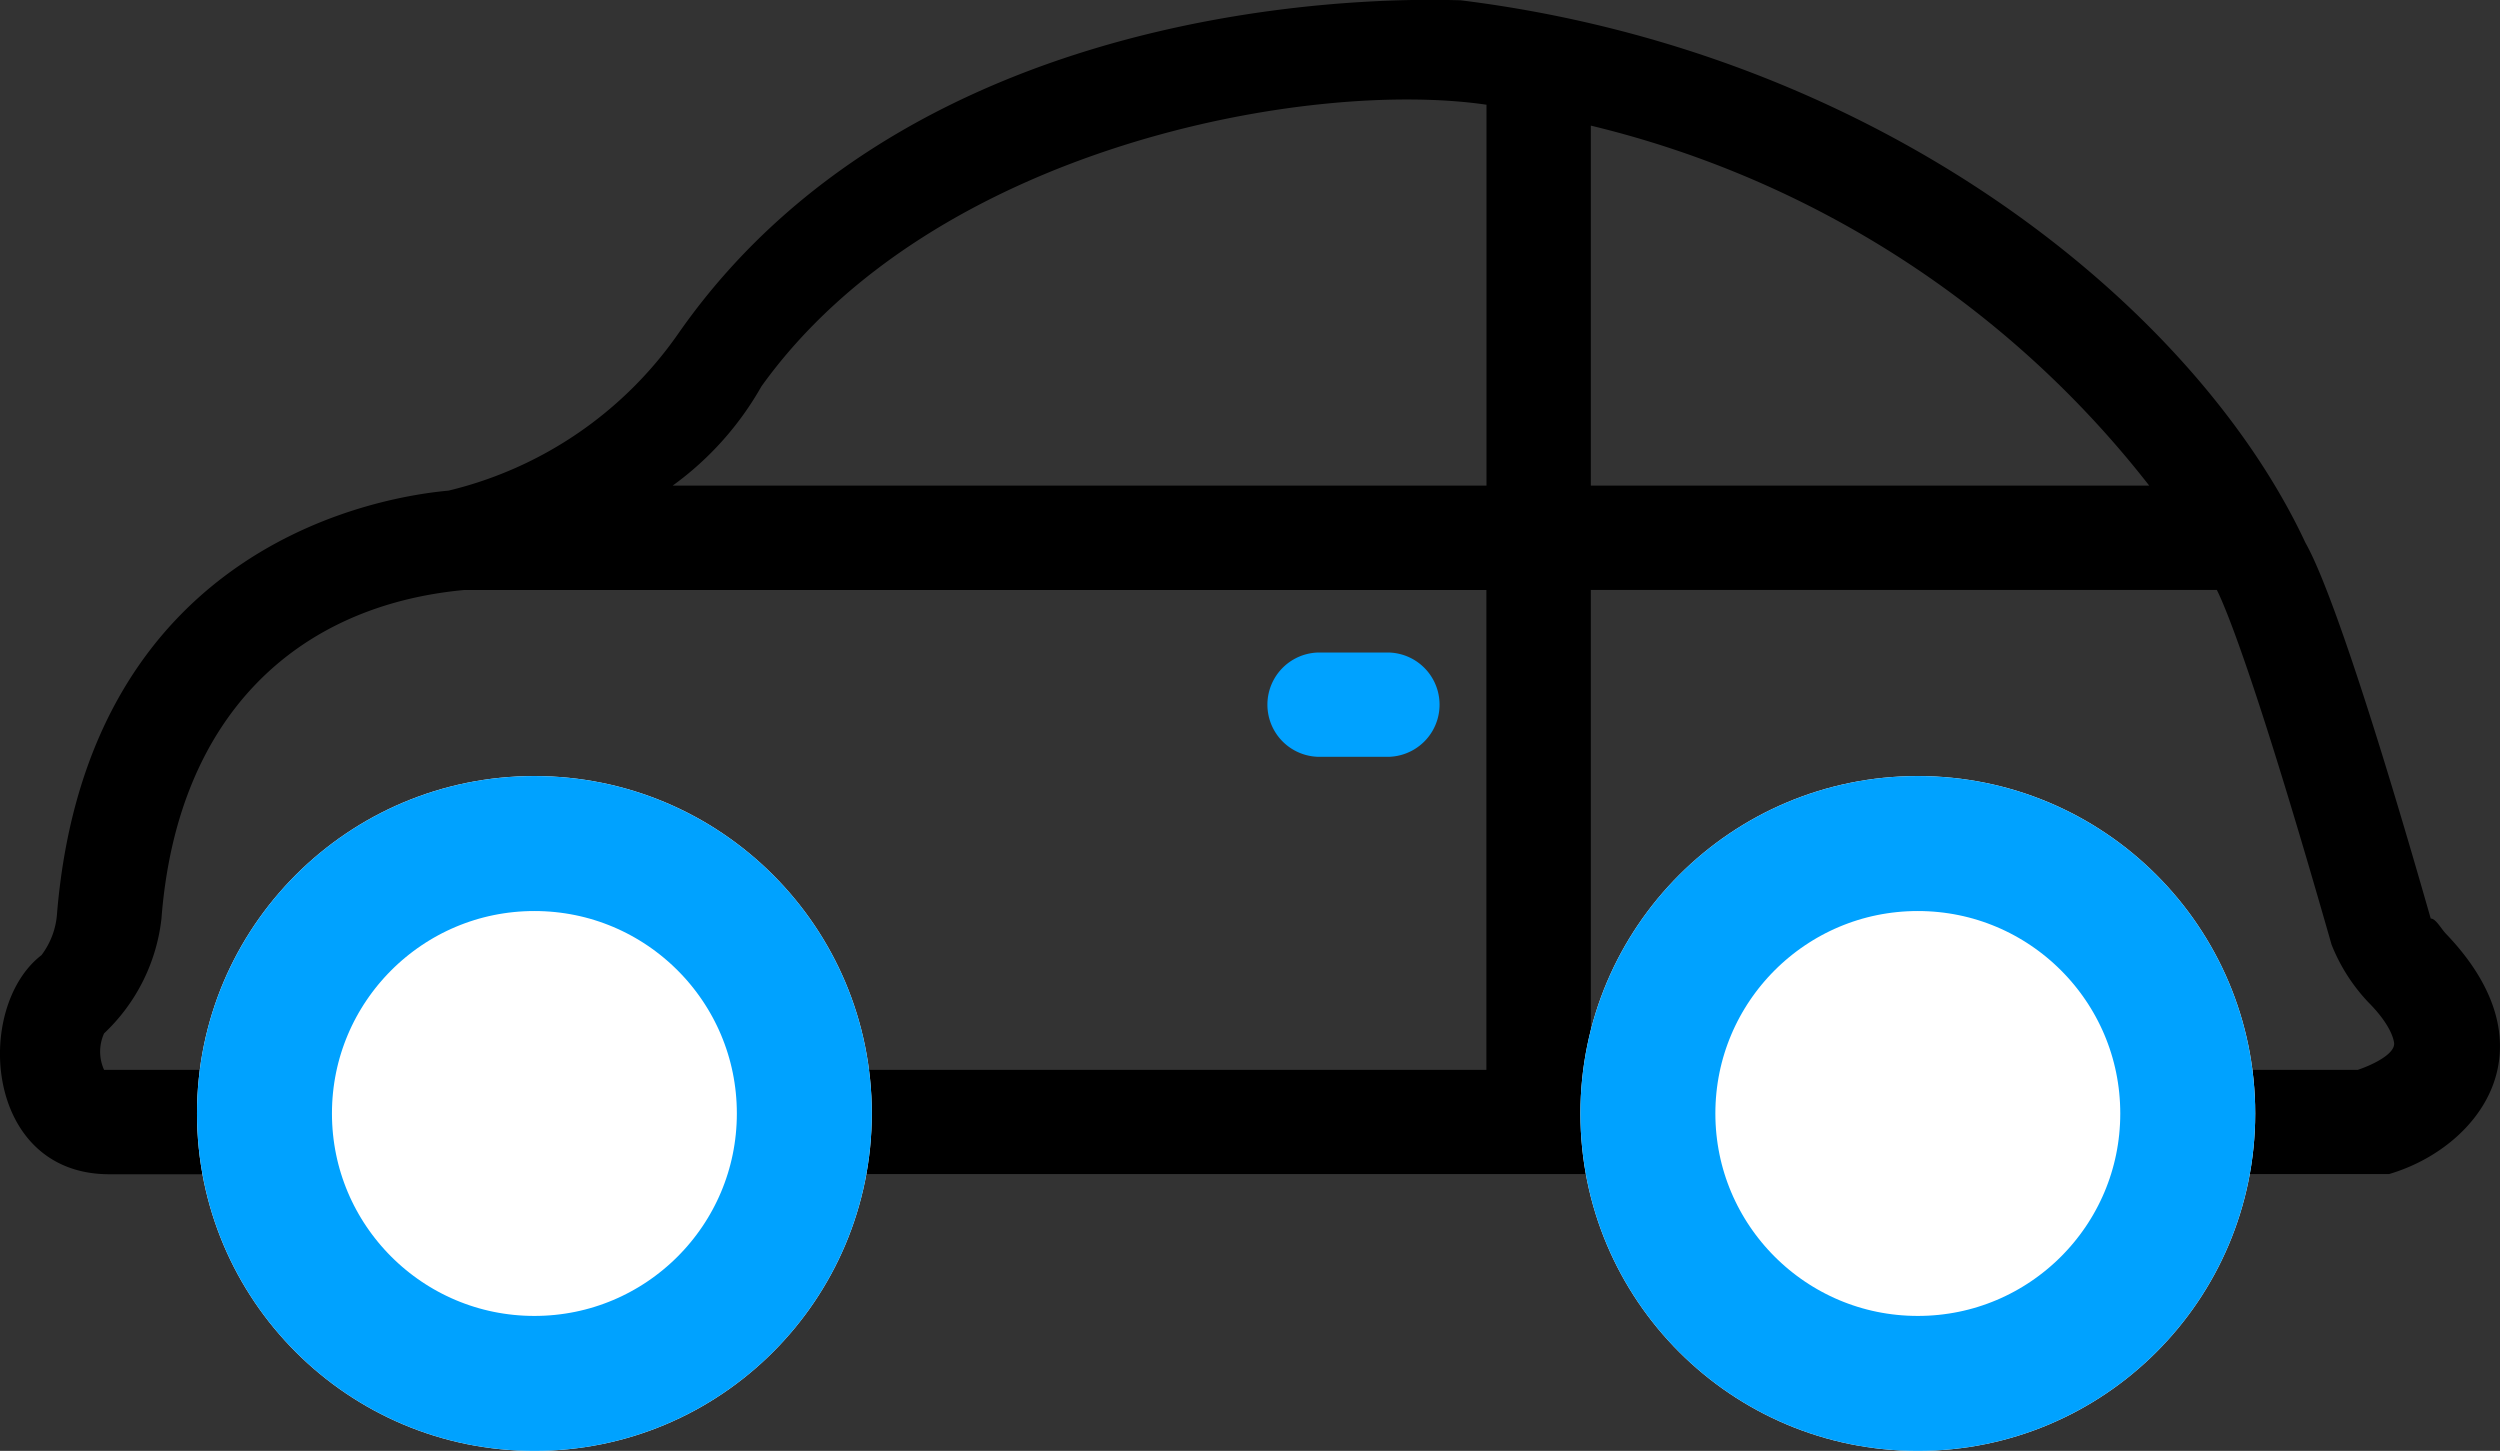
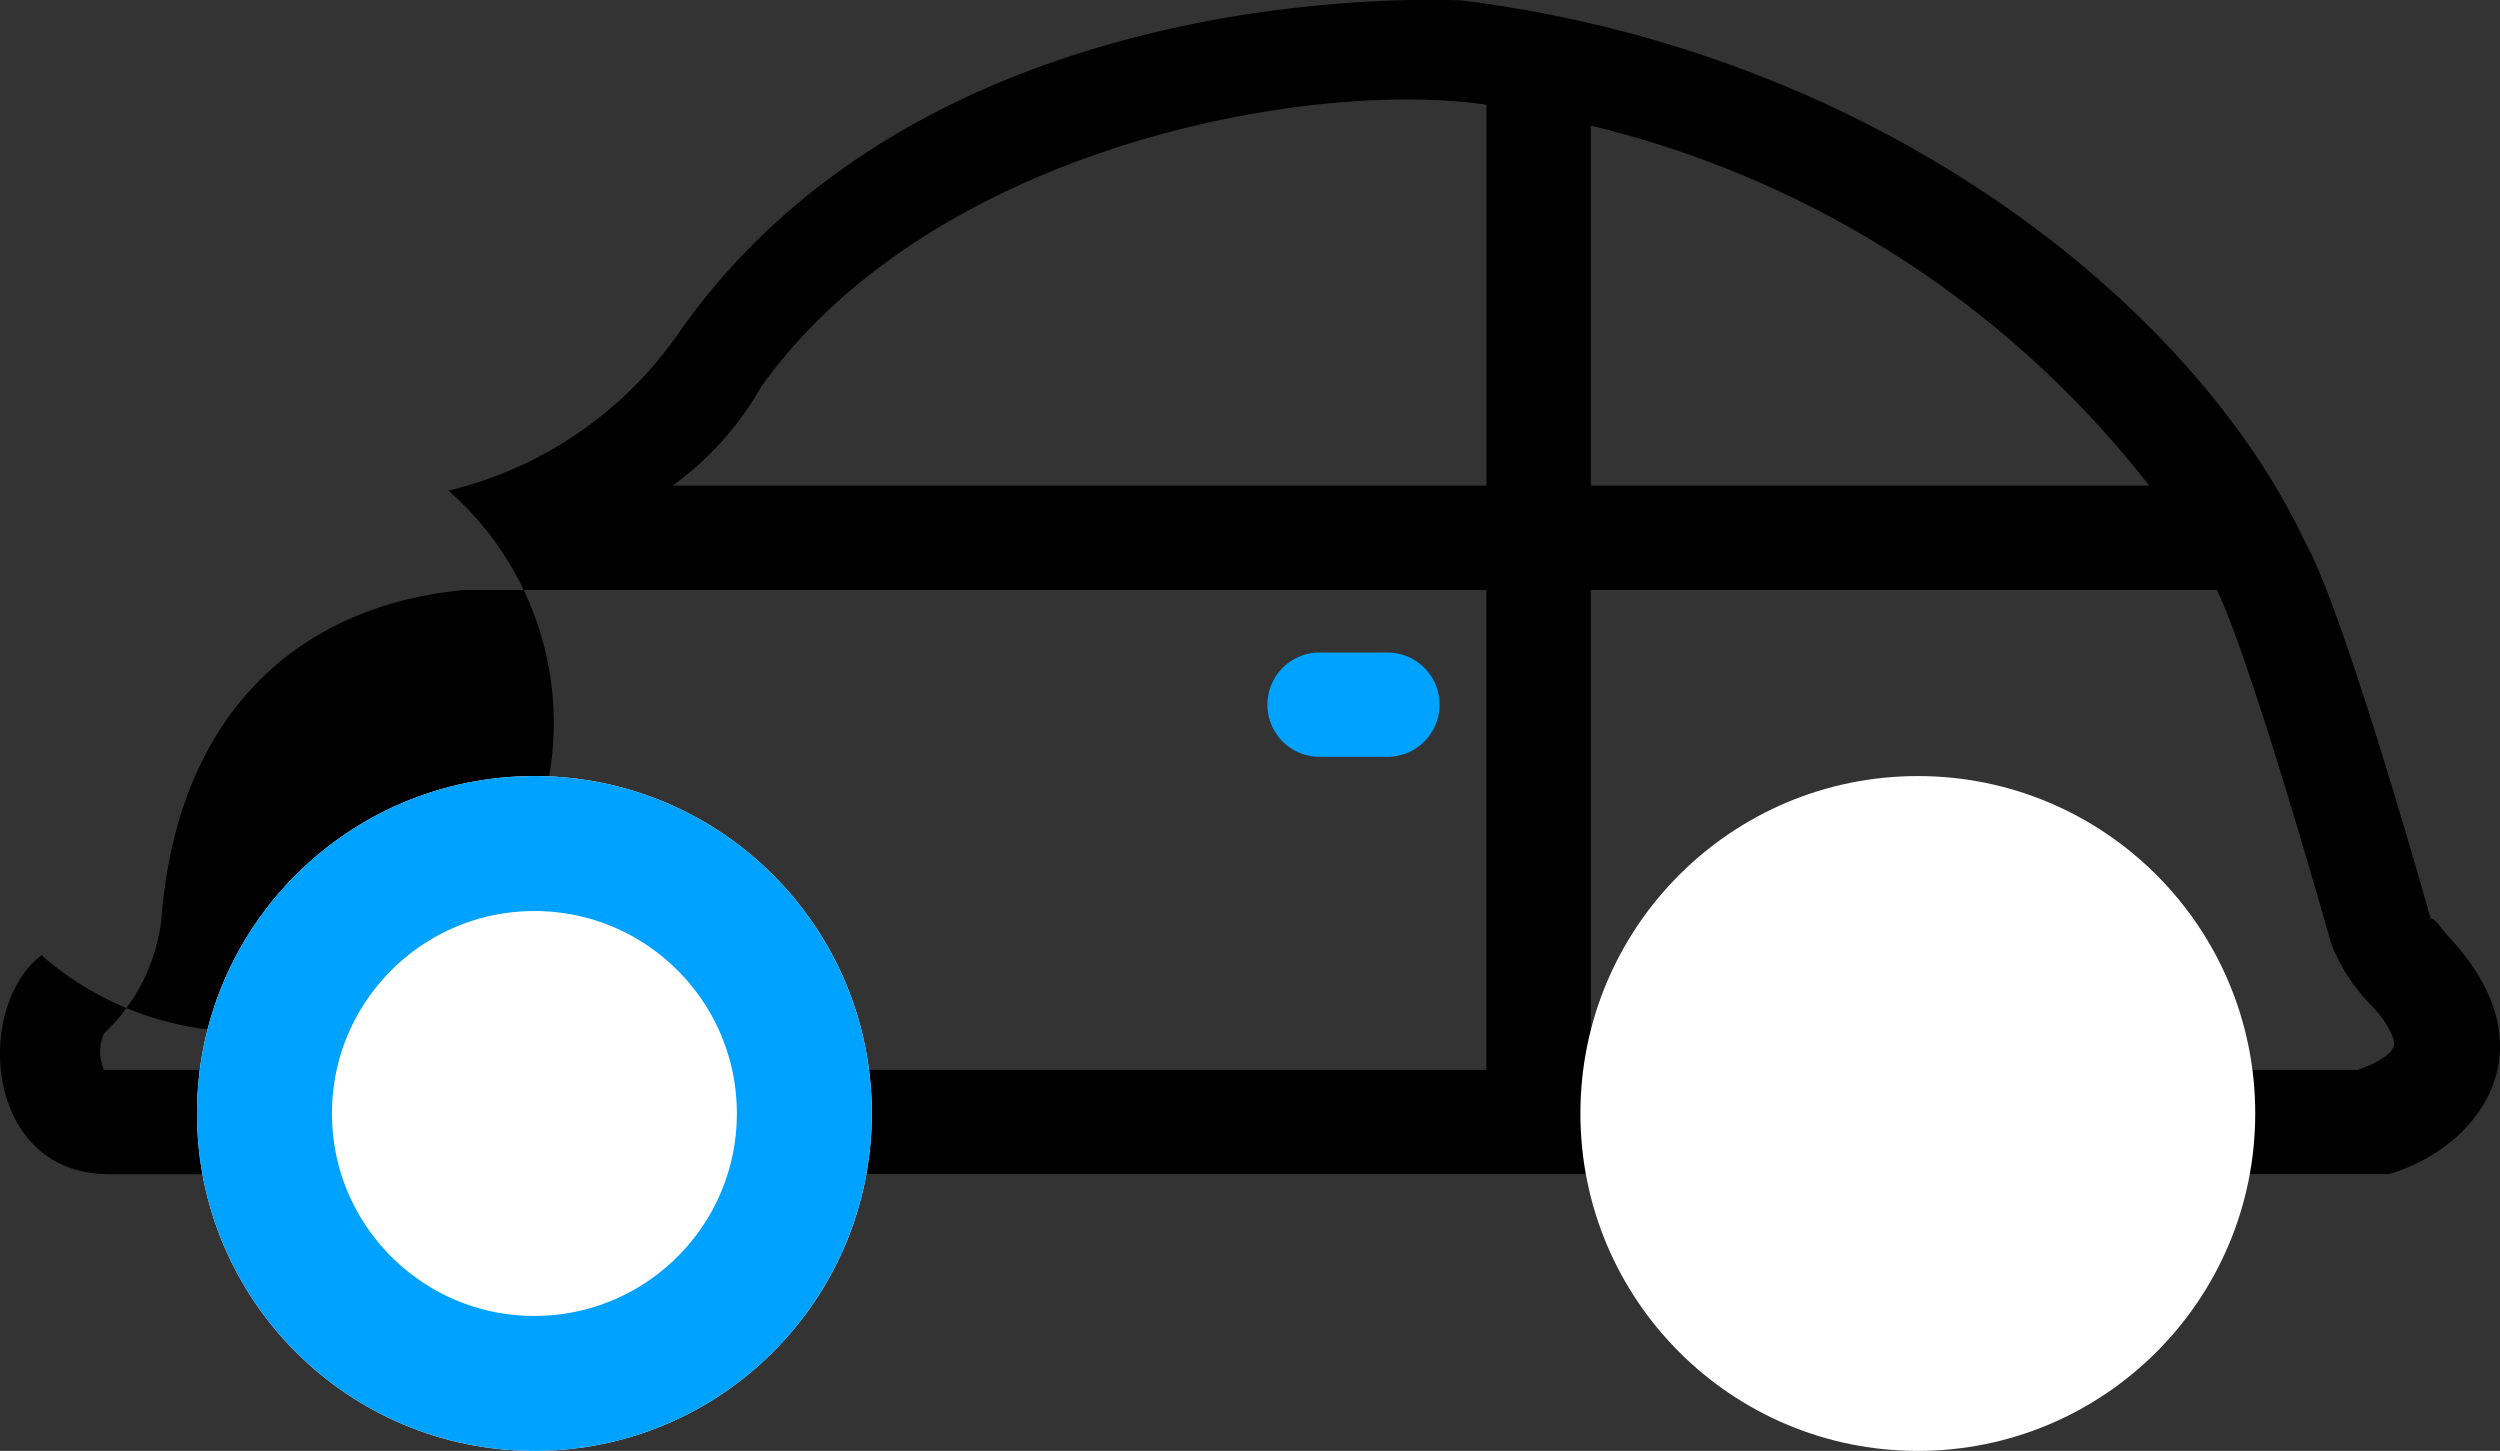
<svg xmlns="http://www.w3.org/2000/svg" width="74.092" height="43" viewBox="0 0 74.092 43">
  <rect x="0" y="0" width="74.092" height="43" fill="#333333" stroke="none" />
  <g transform="translate(-0.162 -10.492)">
    <g transform="translate(0.162 10.492)">
-       <path d="M72.608,38.179c-.155-.155-.309-.464-.464-.464-1.855-6.493-3.092-10.049-3.711-11.132C65.187,19.626,55.91,12.05,43.387,10.5c-.618,0-15.77-.773-23.191,9.895a11.593,11.593,0,0,1-6.8,4.638c-1.7.155-10.668,1.391-11.6,12.523A2.3,2.3,0,0,1,1.334,38.8c-2.01,1.546-1.7,6.493,2.01,6.493H7.209A8.807,8.807,0,0,0,15.867,52.4a8.935,8.935,0,0,0,8.658-7.112H48.953a8.826,8.826,0,0,0,17.316,0h4.638C73.535,44.518,75.854,41.58,72.608,38.179ZM63.8,24.883H47.252V14.215A29.839,29.839,0,0,1,63.8,24.883ZM22.67,21.945c5.1-7.112,16.234-9.122,21.49-8.349V24.883H20.042A9.232,9.232,0,0,0,22.67,21.945ZM3.19,42.2a1.307,1.307,0,0,1,0-1.082,5.516,5.516,0,0,0,1.7-3.4c.464-6.03,4.02-9.276,8.967-9.74h30.3V42.2H24.371a8.809,8.809,0,0,0-8.658-7.421A8.971,8.971,0,0,0,6.9,42.2Zm18.244,1.546a5.722,5.722,0,1,1-5.72-5.875A5.676,5.676,0,0,1,21.433,43.745Zm41.589,0A5.722,5.722,0,1,1,57.3,37.87,5.56,5.56,0,0,1,63.022,43.745ZM69.979,42.2H65.96A8.809,8.809,0,0,0,57.3,34.778,8.689,8.689,0,0,0,48.644,42.2H47.252V27.975H65.805c.309.618,1.237,2.938,3.4,10.513a5.373,5.373,0,0,0,1.082,1.7c.773.773.773,1.237.773,1.237C71.062,41.735,70.443,42.044,69.979,42.2Z" transform="translate(-0.105 -10.492)" />
+       <path d="M72.608,38.179c-.155-.155-.309-.464-.464-.464-1.855-6.493-3.092-10.049-3.711-11.132C65.187,19.626,55.91,12.05,43.387,10.5c-.618,0-15.77-.773-23.191,9.895a11.593,11.593,0,0,1-6.8,4.638A2.3,2.3,0,0,1,1.334,38.8c-2.01,1.546-1.7,6.493,2.01,6.493H7.209A8.807,8.807,0,0,0,15.867,52.4a8.935,8.935,0,0,0,8.658-7.112H48.953a8.826,8.826,0,0,0,17.316,0h4.638C73.535,44.518,75.854,41.58,72.608,38.179ZM63.8,24.883H47.252V14.215A29.839,29.839,0,0,1,63.8,24.883ZM22.67,21.945c5.1-7.112,16.234-9.122,21.49-8.349V24.883H20.042A9.232,9.232,0,0,0,22.67,21.945ZM3.19,42.2a1.307,1.307,0,0,1,0-1.082,5.516,5.516,0,0,0,1.7-3.4c.464-6.03,4.02-9.276,8.967-9.74h30.3V42.2H24.371a8.809,8.809,0,0,0-8.658-7.421A8.971,8.971,0,0,0,6.9,42.2Zm18.244,1.546a5.722,5.722,0,1,1-5.72-5.875A5.676,5.676,0,0,1,21.433,43.745Zm41.589,0A5.722,5.722,0,1,1,57.3,37.87,5.56,5.56,0,0,1,63.022,43.745ZM69.979,42.2H65.96A8.809,8.809,0,0,0,57.3,34.778,8.689,8.689,0,0,0,48.644,42.2H47.252V27.975H65.805c.309.618,1.237,2.938,3.4,10.513a5.373,5.373,0,0,0,1.082,1.7c.773.773.773,1.237.773,1.237C71.062,41.735,70.443,42.044,69.979,42.2Z" transform="translate(-0.105 -10.492)" />
      <path d="M25.946,26.092h2.01a1.546,1.546,0,1,0,0-3.092h-2.01a1.546,1.546,0,1,0,0,3.092Z" transform="translate(13.162 -3.662)" fill="#00a2ff" />
      <g transform="translate(5.838 23)" fill="#fff" stroke="#00a2ff" stroke-width="4">
        <circle cx="10" cy="10" r="10" stroke="none" />
        <circle cx="10" cy="10" r="8" fill="none" />
      </g>
      <g transform="translate(46.838 23)" fill="#fff" stroke="#00a2ff" stroke-width="4">
        <circle cx="10" cy="10" r="10" stroke="none" />
-         <circle cx="10" cy="10" r="8" fill="none" />
      </g>
    </g>
  </g>
</svg>